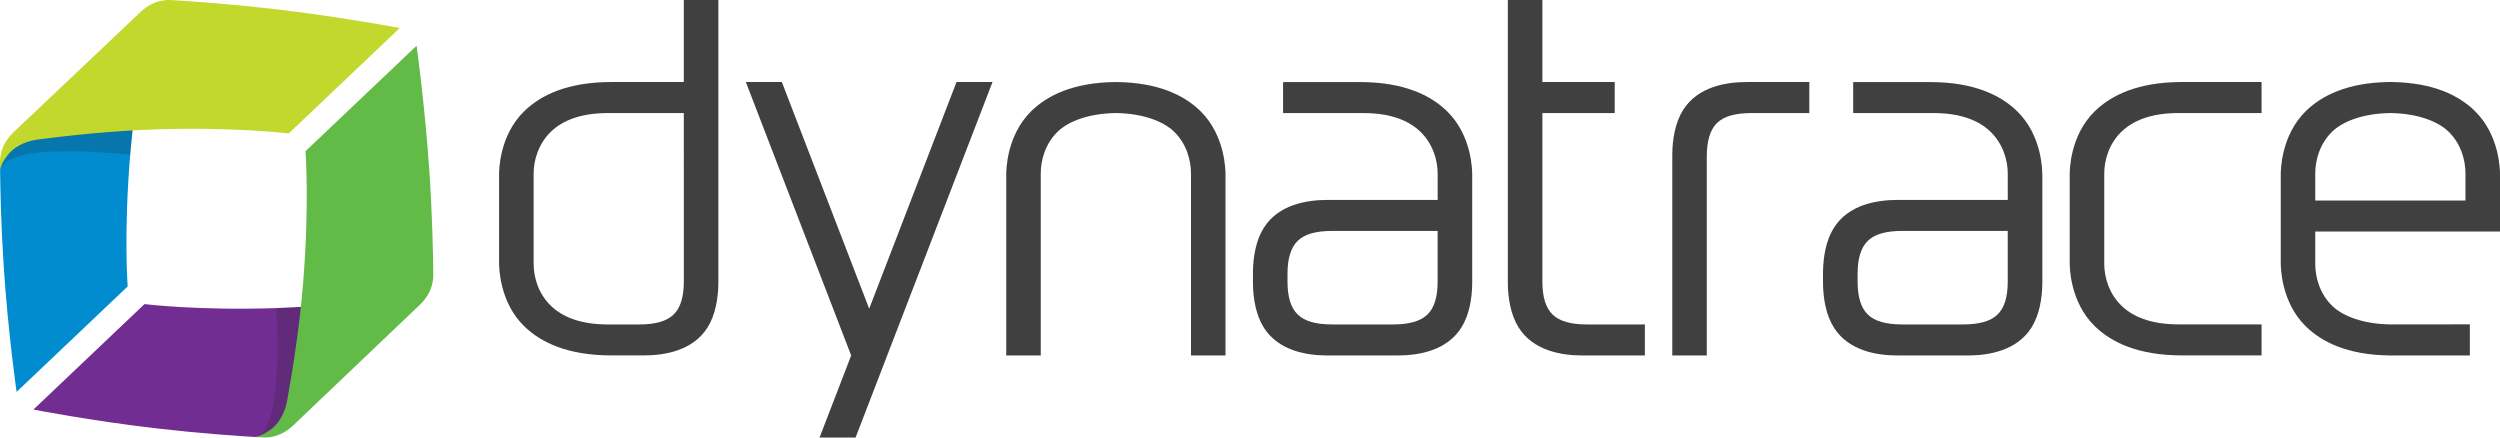
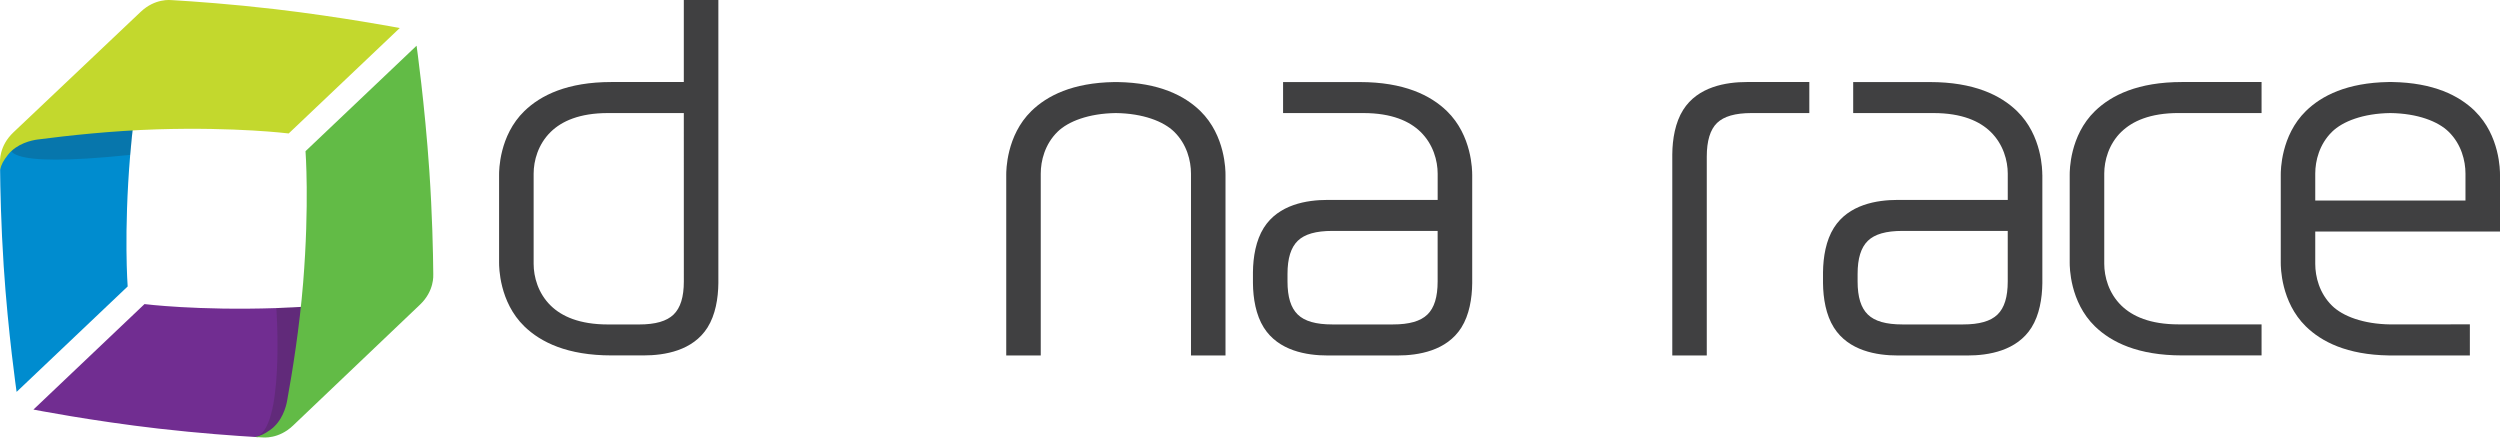
<svg xmlns="http://www.w3.org/2000/svg" width="200" height="35" viewBox="0 0 200 35" fill="none">
  <g clip-path="url(#clip0_513_959)">
    <path d="M144.744 9.045H140.123C138.815 9.045 137.913 9.305 137.364 9.835C136.81 10.37 136.542 11.283 136.542 12.533V28.438H133.783V12.345C133.795 11.125 134.016 9.803 134.65 8.795C135.825 6.93 138.088 6.562 139.759 6.562H144.746V9.045H144.744Z" fill="#404041" />
-     <path d="M126.969 25.957C125.661 25.957 124.764 25.7 124.212 25.168C123.659 24.633 123.391 23.765 123.391 22.515V9.045H129.177V6.562H123.391V0H120.626V22.655C120.639 23.875 120.86 25.198 121.494 26.205C122.669 28.07 124.932 28.438 126.603 28.438H131.59V25.955H126.969V25.957Z" fill="#404041" />
    <path d="M54.705 0V6.562H48.914C45.398 6.562 43.265 7.61 41.952 8.883C39.925 10.848 39.927 13.675 39.927 13.973V21.023C39.927 21.32 39.927 24.15 41.952 26.113C43.265 27.385 45.398 28.433 48.914 28.433H51.492C53.164 28.433 55.427 28.065 56.602 26.2C57.236 25.192 57.456 23.87 57.469 22.65V0H54.705ZM53.886 25.165C53.334 25.698 52.432 25.957 51.126 25.957H48.638C46.355 25.957 44.939 25.308 44.065 24.457C43.042 23.462 42.691 22.137 42.691 21.113V13.89C42.691 12.865 43.042 11.54 44.065 10.545C44.939 9.695 46.355 9.045 48.638 9.045H54.705L54.707 22.512C54.707 23.76 54.439 24.628 53.886 25.165Z" fill="#404041" />
    <path d="M169.713 10.543C170.588 9.693 172.003 9.043 174.286 9.043H180.925V6.562H174.562C171.046 6.562 168.914 7.61 167.6 8.883C165.573 10.848 165.576 13.675 165.576 13.973V21.023C165.576 21.32 165.576 24.15 167.6 26.113C168.914 27.385 171.046 28.433 174.562 28.433H180.925V25.95H174.286C172.003 25.95 170.588 25.3 169.713 24.45C168.691 23.455 168.34 22.13 168.34 21.105V13.883C168.34 12.857 168.691 11.533 169.713 10.537" fill="#404041" />
    <path d="M117.775 13.975C117.775 13.678 117.775 10.85 115.75 8.885C114.437 7.613 112.304 6.565 108.788 6.565H102.646V9.045H109.067C111.349 9.045 112.765 9.695 113.64 10.545C114.662 11.54 115.013 12.865 115.013 13.89V15.993H106.212C104.541 15.993 102.278 16.36 101.103 18.225C100.469 19.233 100.248 20.555 100.236 21.775V22.655C100.248 23.875 100.469 25.198 101.103 26.205C102.278 28.07 104.541 28.438 106.212 28.438H111.801C113.472 28.438 115.735 28.07 116.91 26.205C117.544 25.198 117.765 23.875 117.777 22.655V13.975H117.775ZM114.191 25.165C113.64 25.698 112.738 25.955 111.432 25.955H106.581C105.275 25.955 104.37 25.698 103.822 25.165C103.268 24.63 103 23.763 103 22.513V21.915C103 20.668 103.27 19.8 103.822 19.263C104.373 18.73 105.275 18.473 106.581 18.473H115.011V22.513C115.011 23.76 114.745 24.628 114.191 25.165Z" fill="#404041" />
    <path d="M163.383 13.975C163.383 13.678 163.383 10.85 161.358 8.885C160.045 7.613 157.912 6.565 154.397 6.565H148.255V9.045H154.675C156.958 9.045 158.374 9.695 159.248 10.545C160.271 11.54 160.621 12.865 160.621 13.89V15.993H151.821C150.149 15.993 147.886 16.36 146.711 18.225C146.074 19.233 145.856 20.555 145.841 21.775V22.655C145.854 23.875 146.074 25.198 146.711 26.205C147.886 28.07 150.149 28.438 151.821 28.438H157.409C159.08 28.438 161.343 28.07 162.518 26.205C163.152 25.198 163.373 23.875 163.388 22.655V13.975H163.383ZM159.799 25.165C159.248 25.698 158.346 25.955 157.04 25.955H152.189C150.881 25.955 149.979 25.698 149.43 25.165C148.876 24.63 148.608 23.763 148.608 22.513V21.915C148.608 20.668 148.879 19.8 149.43 19.263C149.981 18.73 150.883 18.473 152.189 18.473H160.619V22.513C160.619 23.76 160.353 24.628 159.799 25.165Z" fill="#404041" />
-     <path d="M79.401 6.562H76.522L69.535 24.695L62.548 6.562H59.667L68.094 28.438L65.566 35H68.448L79.401 6.562Z" fill="#404041" />
    <path d="M98.04 13.975C98.04 13.678 98.04 10.85 96.031 8.885C94.765 7.648 92.73 6.62 89.415 6.565H89.124C85.809 6.62 83.774 7.648 82.508 8.885C80.499 10.85 80.499 13.678 80.499 13.975V28.438H83.26V13.888C83.26 12.863 83.588 11.538 84.603 10.543C85.453 9.71 87.092 9.073 89.269 9.045C91.45 9.073 93.086 9.71 93.936 10.543C94.951 11.538 95.279 12.863 95.279 13.888V28.438H98.04V13.975Z" fill="#404041" />
    <path d="M197.993 8.883C196.727 7.645 194.692 6.617 191.377 6.562H191.086C187.771 6.617 185.736 7.645 184.471 8.883C182.461 10.848 182.461 13.675 182.461 13.973V21.025C182.461 21.323 182.461 24.15 184.471 26.115C185.736 27.352 187.771 28.38 191.086 28.435H197.589V25.948L191.229 25.953C189.049 25.925 187.41 25.288 186.563 24.455C185.548 23.46 185.22 22.135 185.22 21.11V18.525H200V13.973C200 13.675 200 10.848 197.99 8.883M185.22 16.043V13.887C185.22 12.863 185.548 11.537 186.563 10.543C187.413 9.71 189.051 9.072 191.229 9.045C193.409 9.072 195.048 9.71 195.895 10.543C196.91 11.537 197.238 12.863 197.238 13.887V16.043H185.22Z" fill="#404041" />
    <path d="M11.725 2.92C11.284 5.3 10.713 8.82 10.415 12.39C9.891 18.695 10.214 22.915 10.214 22.915L1.328 31.35C1.328 31.35 0.644 26.615 0.296 21.29C0.083 18.01 0.02 15.092 0.005 13.337C0.005 13.232 0.058 13.132 0.058 13.037C0.058 12.925 0.208 11.742 1.363 10.647C2.631 9.447 11.858 2.22 11.728 2.917" fill="#008CCF" />
    <g style="mix-blend-mode:multiply" opacity="0.2">
-       <path d="M11.725 2.92C11.284 5.3 10.713 8.82 10.415 12.39C10.415 12.39 0.574 11.218 0.008 13.585C0.008 13.47 0.17 12.018 1.326 10.923C2.594 9.72 11.856 2.225 11.725 2.923" fill="#221E1F" />
+       <path d="M11.725 2.92C11.284 5.3 10.713 8.82 10.415 12.39C0.008 13.47 0.17 12.018 1.326 10.923C2.594 9.72 11.856 2.225 11.725 2.923" fill="#221E1F" />
    </g>
    <path d="M-0 13.035C-0 13.202 0.002 13.385 0.005 13.58C0.11 13.147 0.273 12.847 0.631 12.39C1.363 11.465 2.543 11.222 3.017 11.16C5.423 10.845 8.973 10.46 12.565 10.347C18.902 10.152 23.095 10.677 23.095 10.677L31.981 2.242C31.981 2.242 27.317 1.355 22.004 0.732C18.534 0.327 15.466 0.11 13.757 0.01C13.642 0.002 12.412 -0.148 11.256 0.947C9.988 2.147 3.628 8.17 1.07 10.592C-0.086 11.687 -0 12.922 -0 13.035Z" fill="#C3D82D" />
    <path d="M31.653 23.807C29.247 24.13 25.696 24.527 22.108 24.647C15.77 24.857 11.56 24.327 11.56 24.327L2.674 32.765C2.674 32.765 7.38 33.682 12.695 34.29C15.94 34.662 18.835 34.867 20.594 34.97C20.717 34.977 20.925 34.87 21.035 34.875C21.15 34.88 22.388 34.652 23.543 33.557C24.809 32.352 32.357 23.712 31.65 23.807" fill="#712D91" />
    <g style="mix-blend-mode:multiply" opacity="0.2">
      <path d="M31.653 23.808C29.247 24.13 25.696 24.528 22.108 24.648C22.108 24.648 22.797 34.51 20.398 34.96C20.514 34.965 22.143 34.883 23.295 33.785C24.561 32.58 32.357 23.715 31.653 23.81" fill="#221E1F" />
    </g>
    <path d="M20.945 34.99C20.777 34.98 20.594 34.97 20.398 34.957C20.837 34.875 21.148 34.727 21.619 34.392C22.581 33.707 22.882 32.545 22.967 32.075C23.401 29.695 23.964 26.172 24.253 22.602C24.761 16.297 24.441 12.095 24.441 12.095L33.327 3.657C33.327 3.657 33.986 8.347 34.347 13.672C34.582 17.15 34.647 20.217 34.662 21.927C34.662 22.042 34.752 23.275 33.6 24.372C32.337 25.577 25.992 31.617 23.441 34.047C22.288 35.145 21.058 34.997 20.942 34.992" fill="#62BB46" />
  </g>
  <defs>
    <clipPath id="clip0_513_959">
      <rect width="200" height="35" fill="white" />
    </clipPath>
  </defs>
</svg>